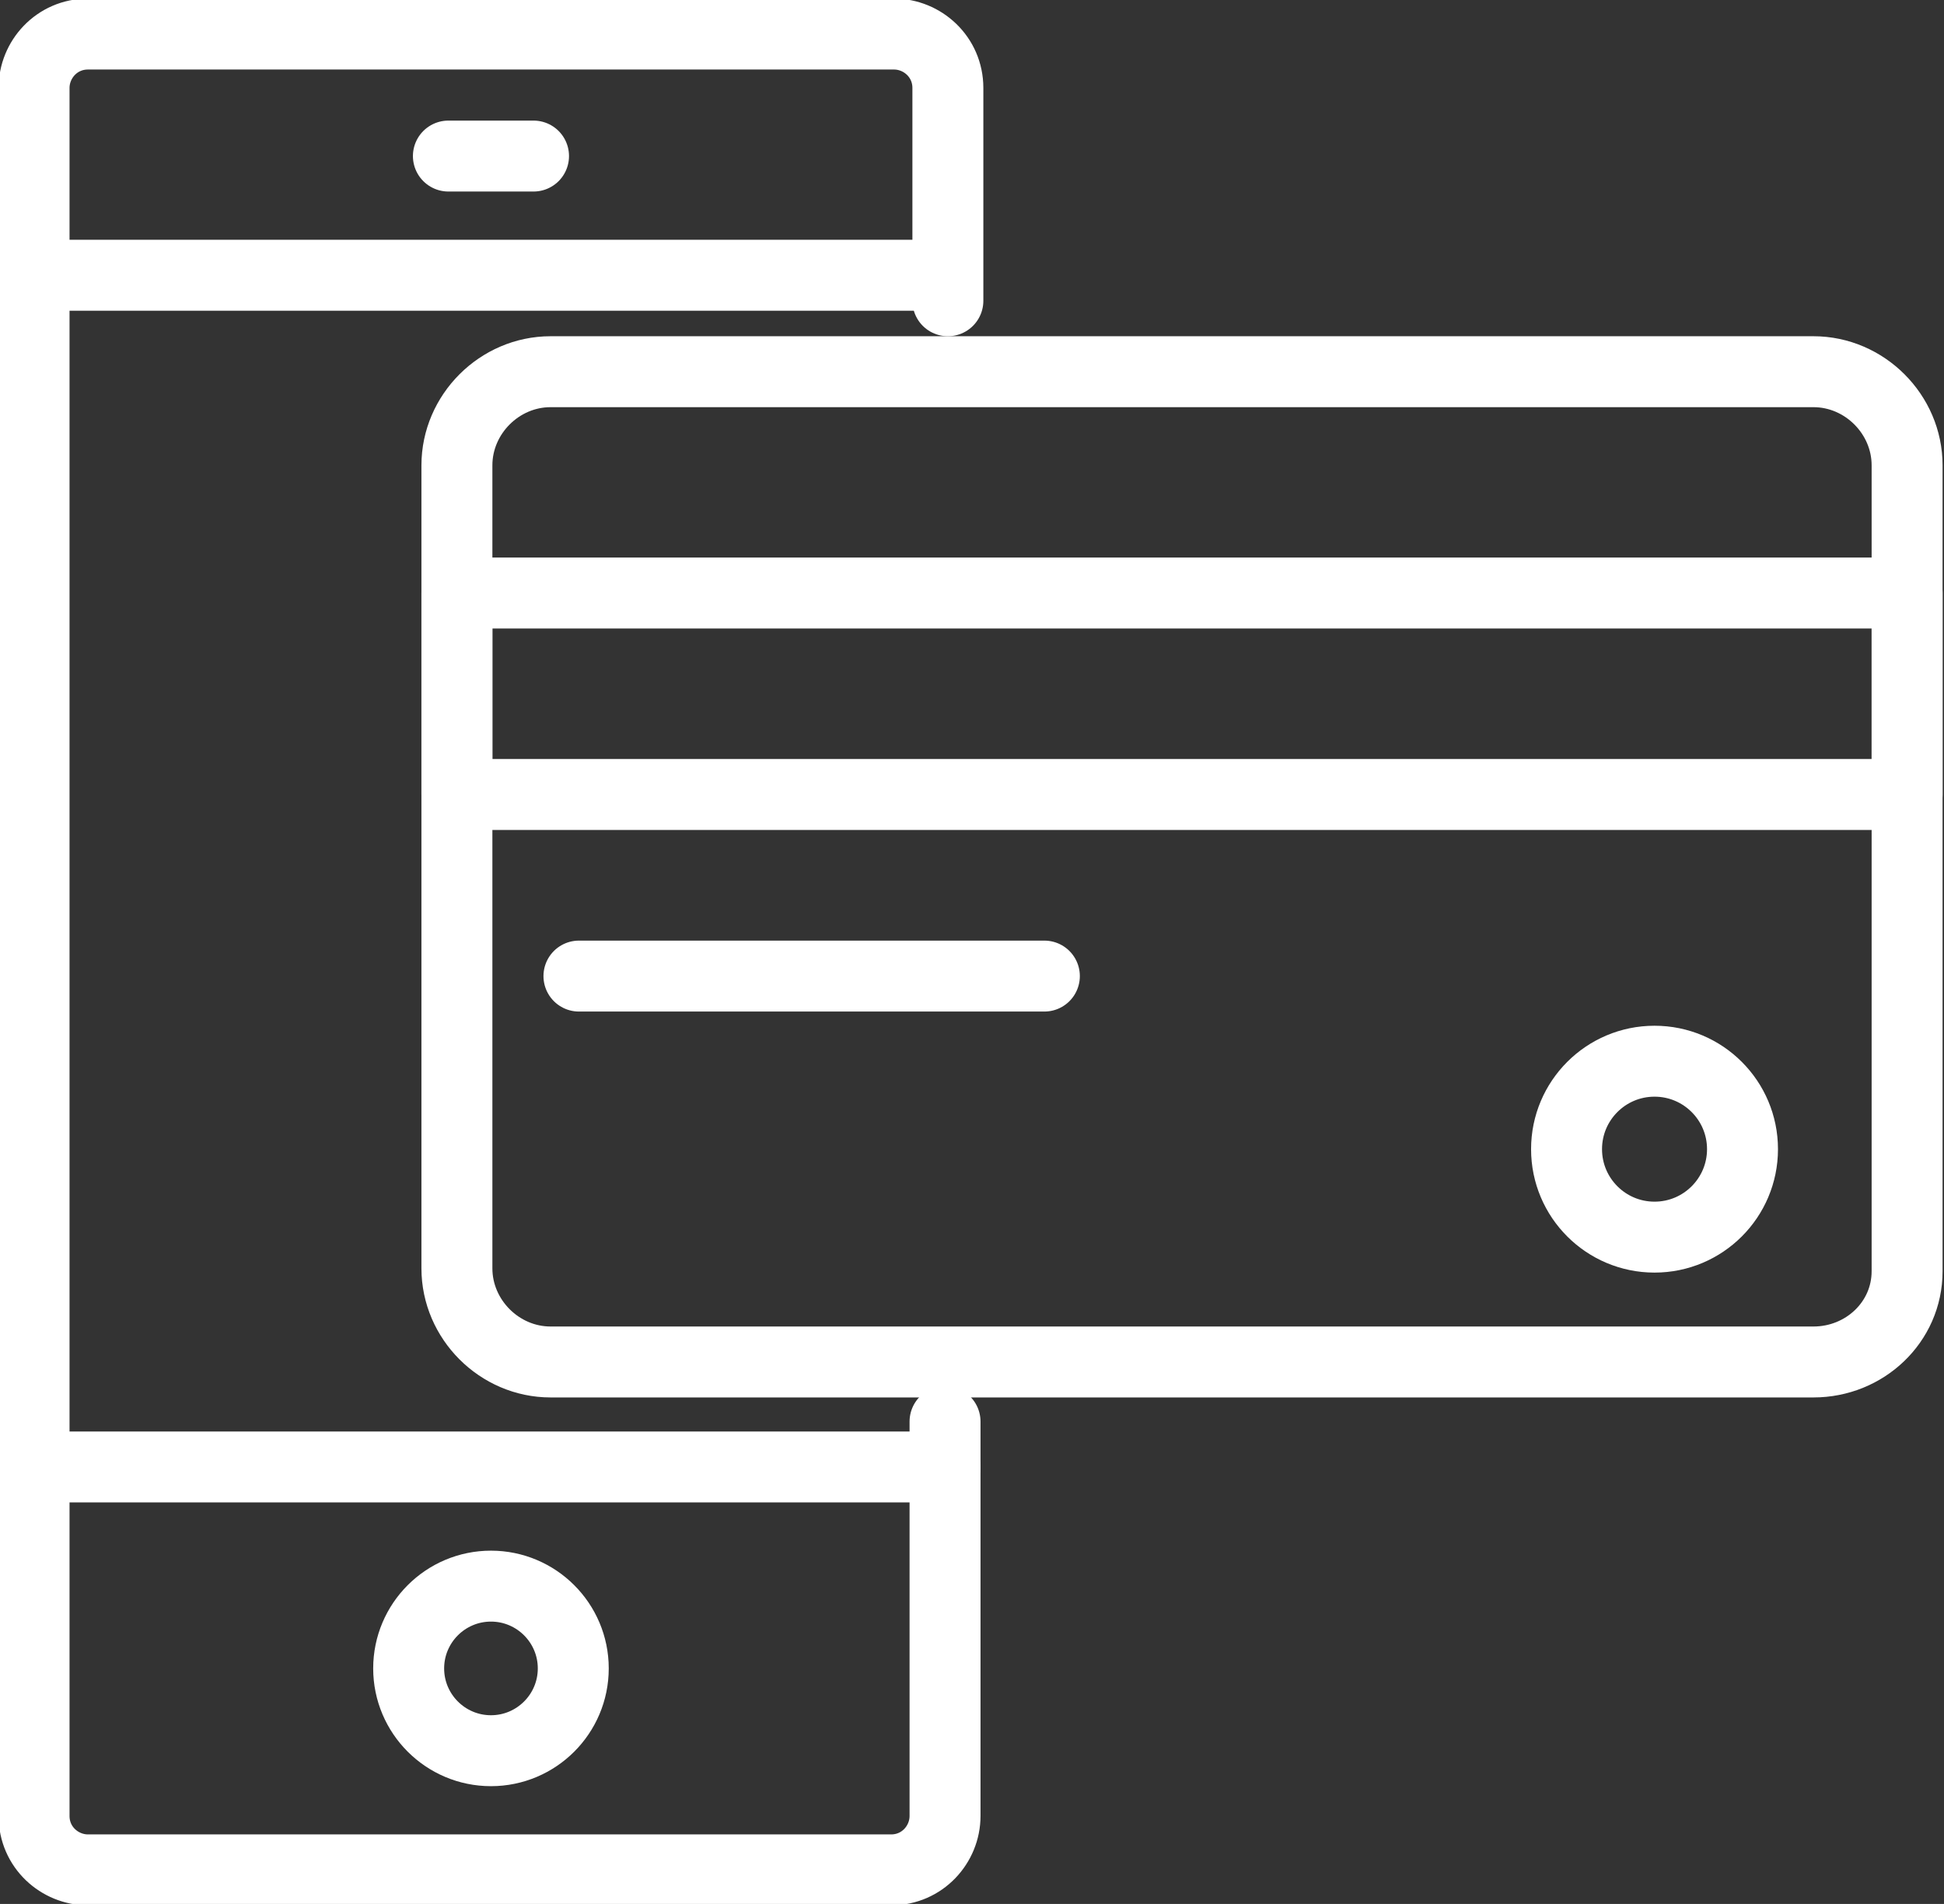
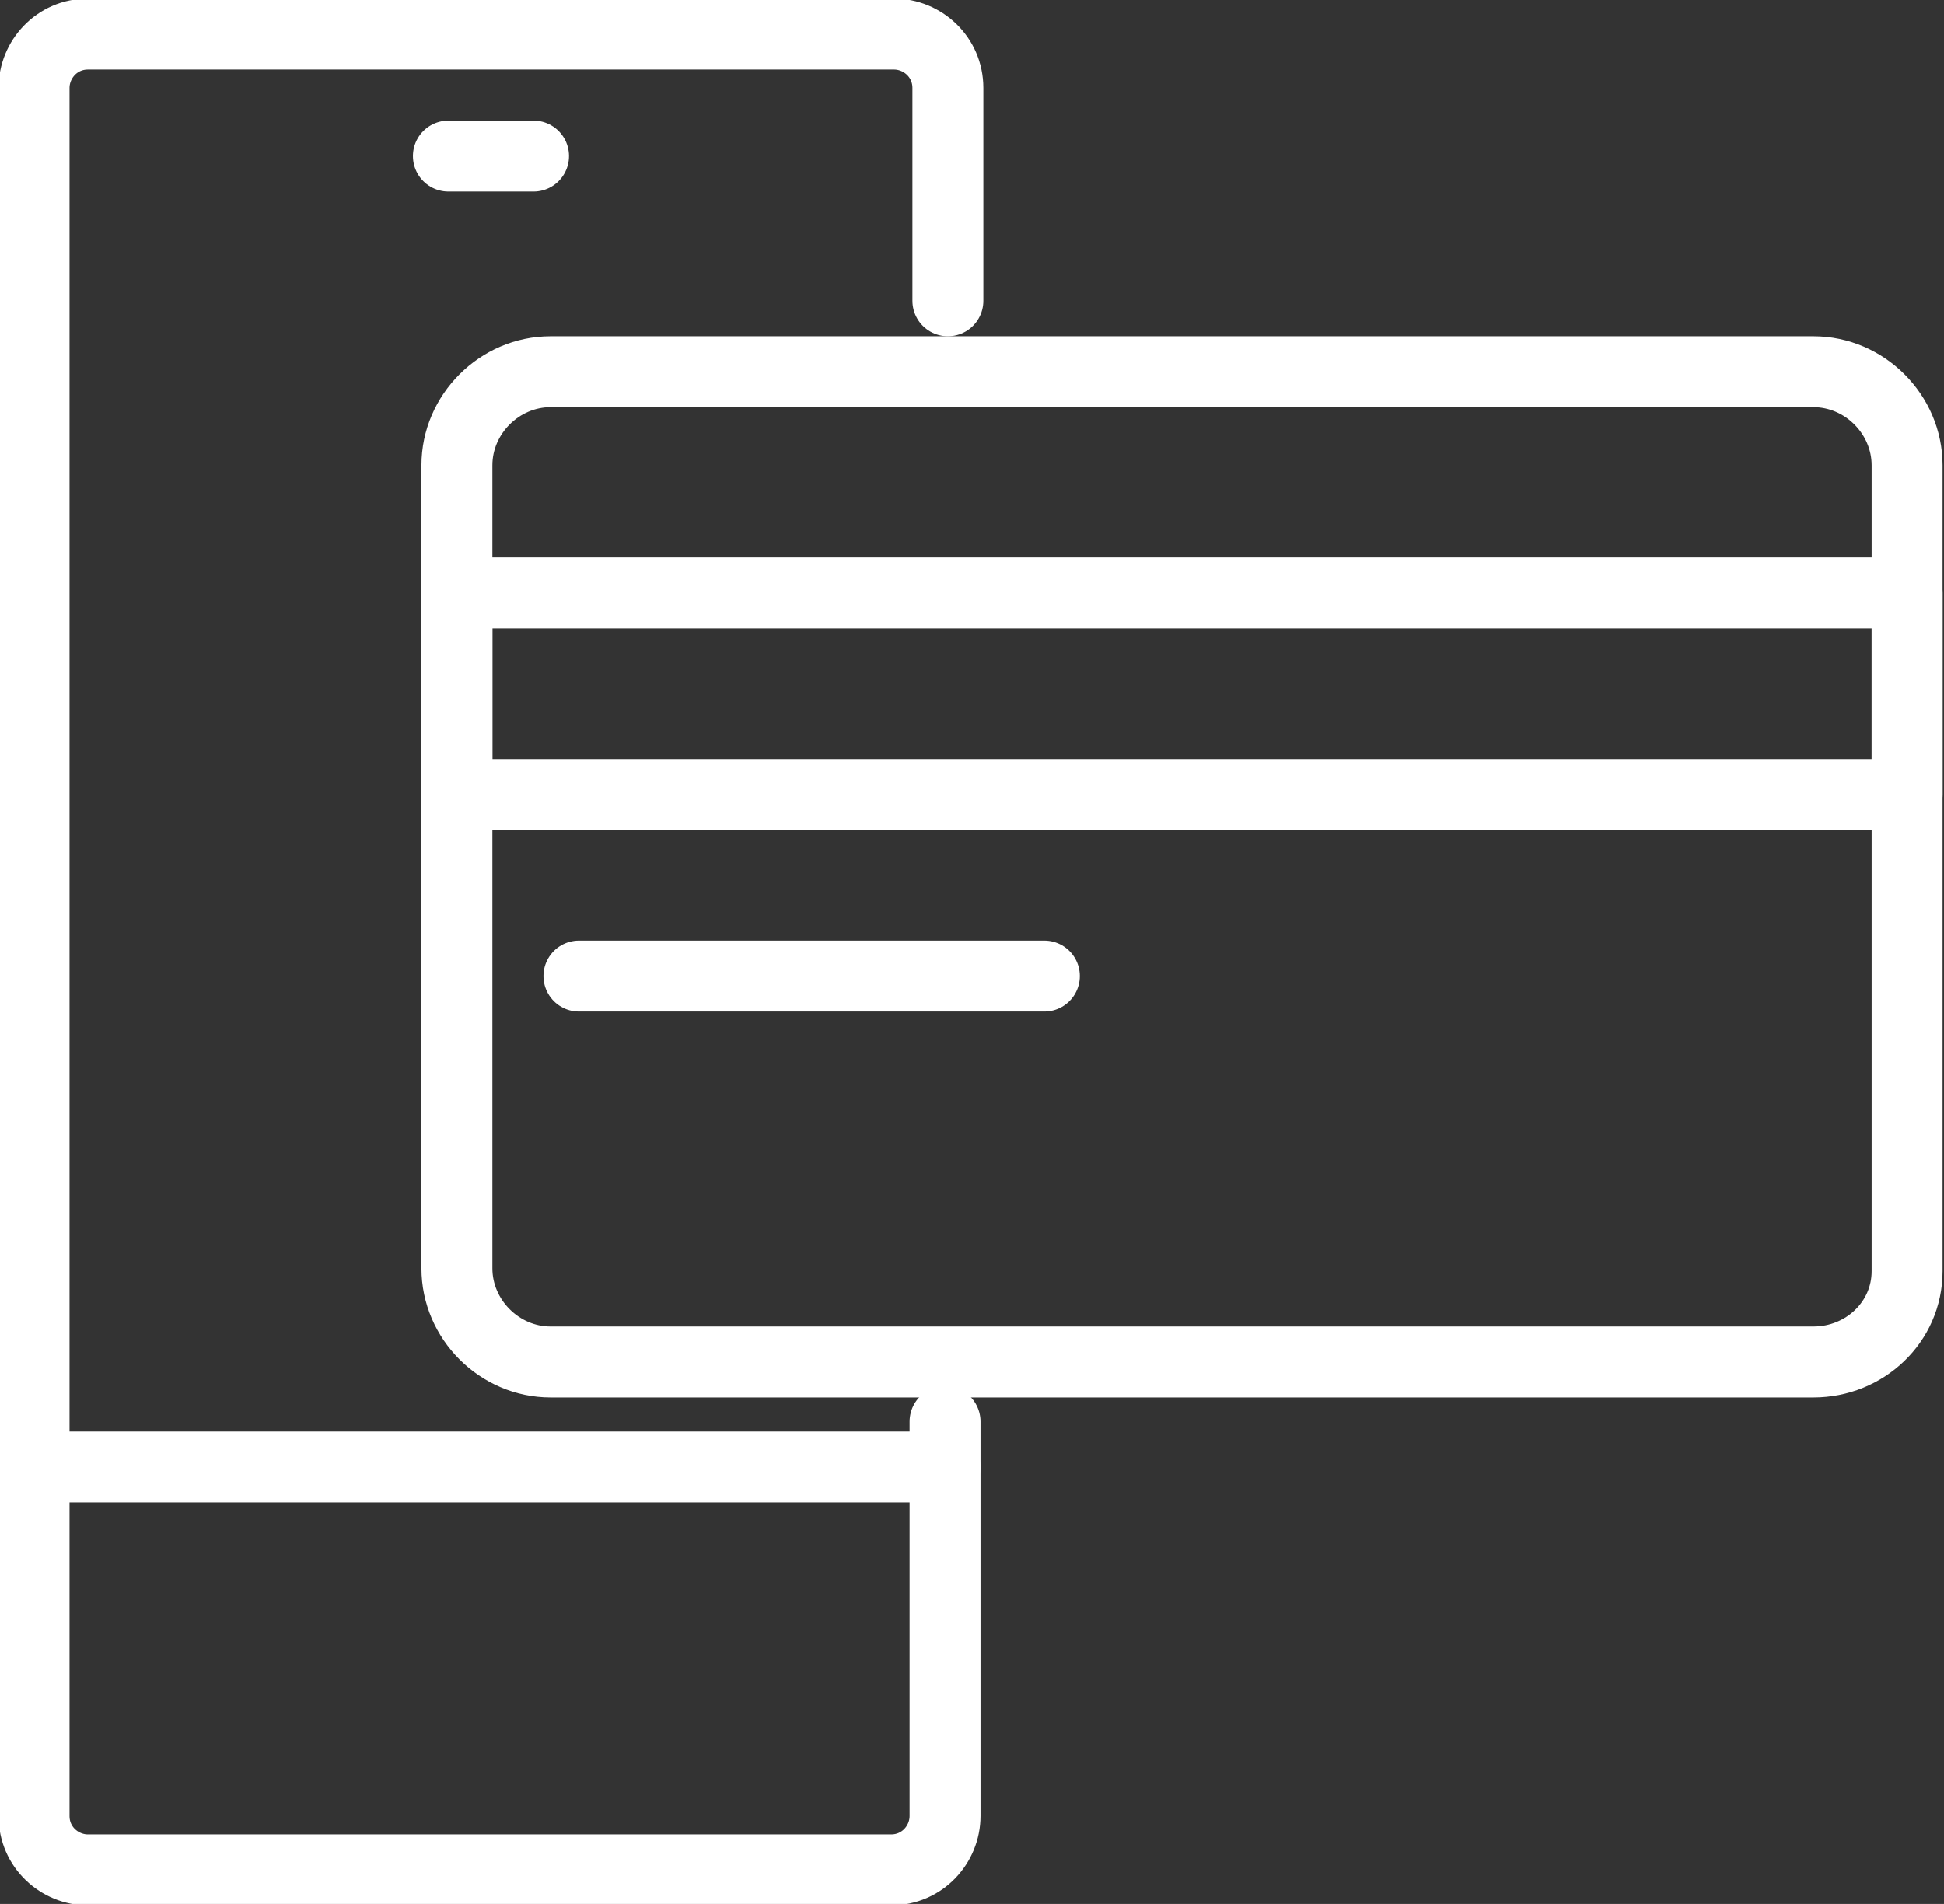
<svg xmlns="http://www.w3.org/2000/svg" version="1.1" id="Layer_2" x="0px" y="0px" viewBox="0 0 68.5 67.1" style="enable-background:new 0 0 68.5 67.1;" xml:space="preserve">
  <rect x="0" y="0" width="68.5" height="67.1" fill="#333333" stroke="none" />
  <style type="text/css">
	.st0{fill:none;stroke:#FFFFFF;stroke-width:2.5;stroke-linecap:round;stroke-linejoin:round;stroke-miterlimit:10;}
</style>
  <g>
    <g>
      <g>
        <path class="st0" d="M63.9,48H19.4c-1.8,0-3.3-1.5-3.3-3.3V16.4c0-1.8,1.5-3.3,3.3-3.3h44.5c1.8,0,3.3,1.5,3.3,3.3v28.4     C67.2,46.6,65.7,48,63.9,48z" />
        <rect x="16.1" y="20.9" class="st0" width="51.1" height="7.1" />
      </g>
      <line class="st0" x1="20.4" y1="34.4" x2="36.8" y2="34.4" />
-       <circle class="st0" cx="58.3" cy="40.5" r="3.1" />
    </g>
    <g>
      <path class="st0" d="M33.3,50.1V64c0,1-0.8,1.9-1.9,1.9H3.1c-1,0-1.9-0.8-1.9-1.9V3.1c0-1,0.8-1.9,1.9-1.9h28.4    c1,0,1.9,0.8,1.9,1.9v7.5" />
-       <path class="st0" d="M20.2,58.8c0,1.6-1.3,2.9-2.9,2.9c-1.6,0-2.9-1.3-2.9-2.9s1.3-2.9,2.9-2.9C18.9,55.9,20.2,57.2,20.2,58.8z" />
-       <line class="st0" x1="1.2" y1="9.7" x2="33.3" y2="9.7" />
      <line class="st0" x1="1.2" y1="51.7" x2="33.3" y2="51.7" />
      <line class="st0" x1="15.8" y1="5.5" x2="18.8" y2="5.5" />
    </g>
  </g>
</svg>